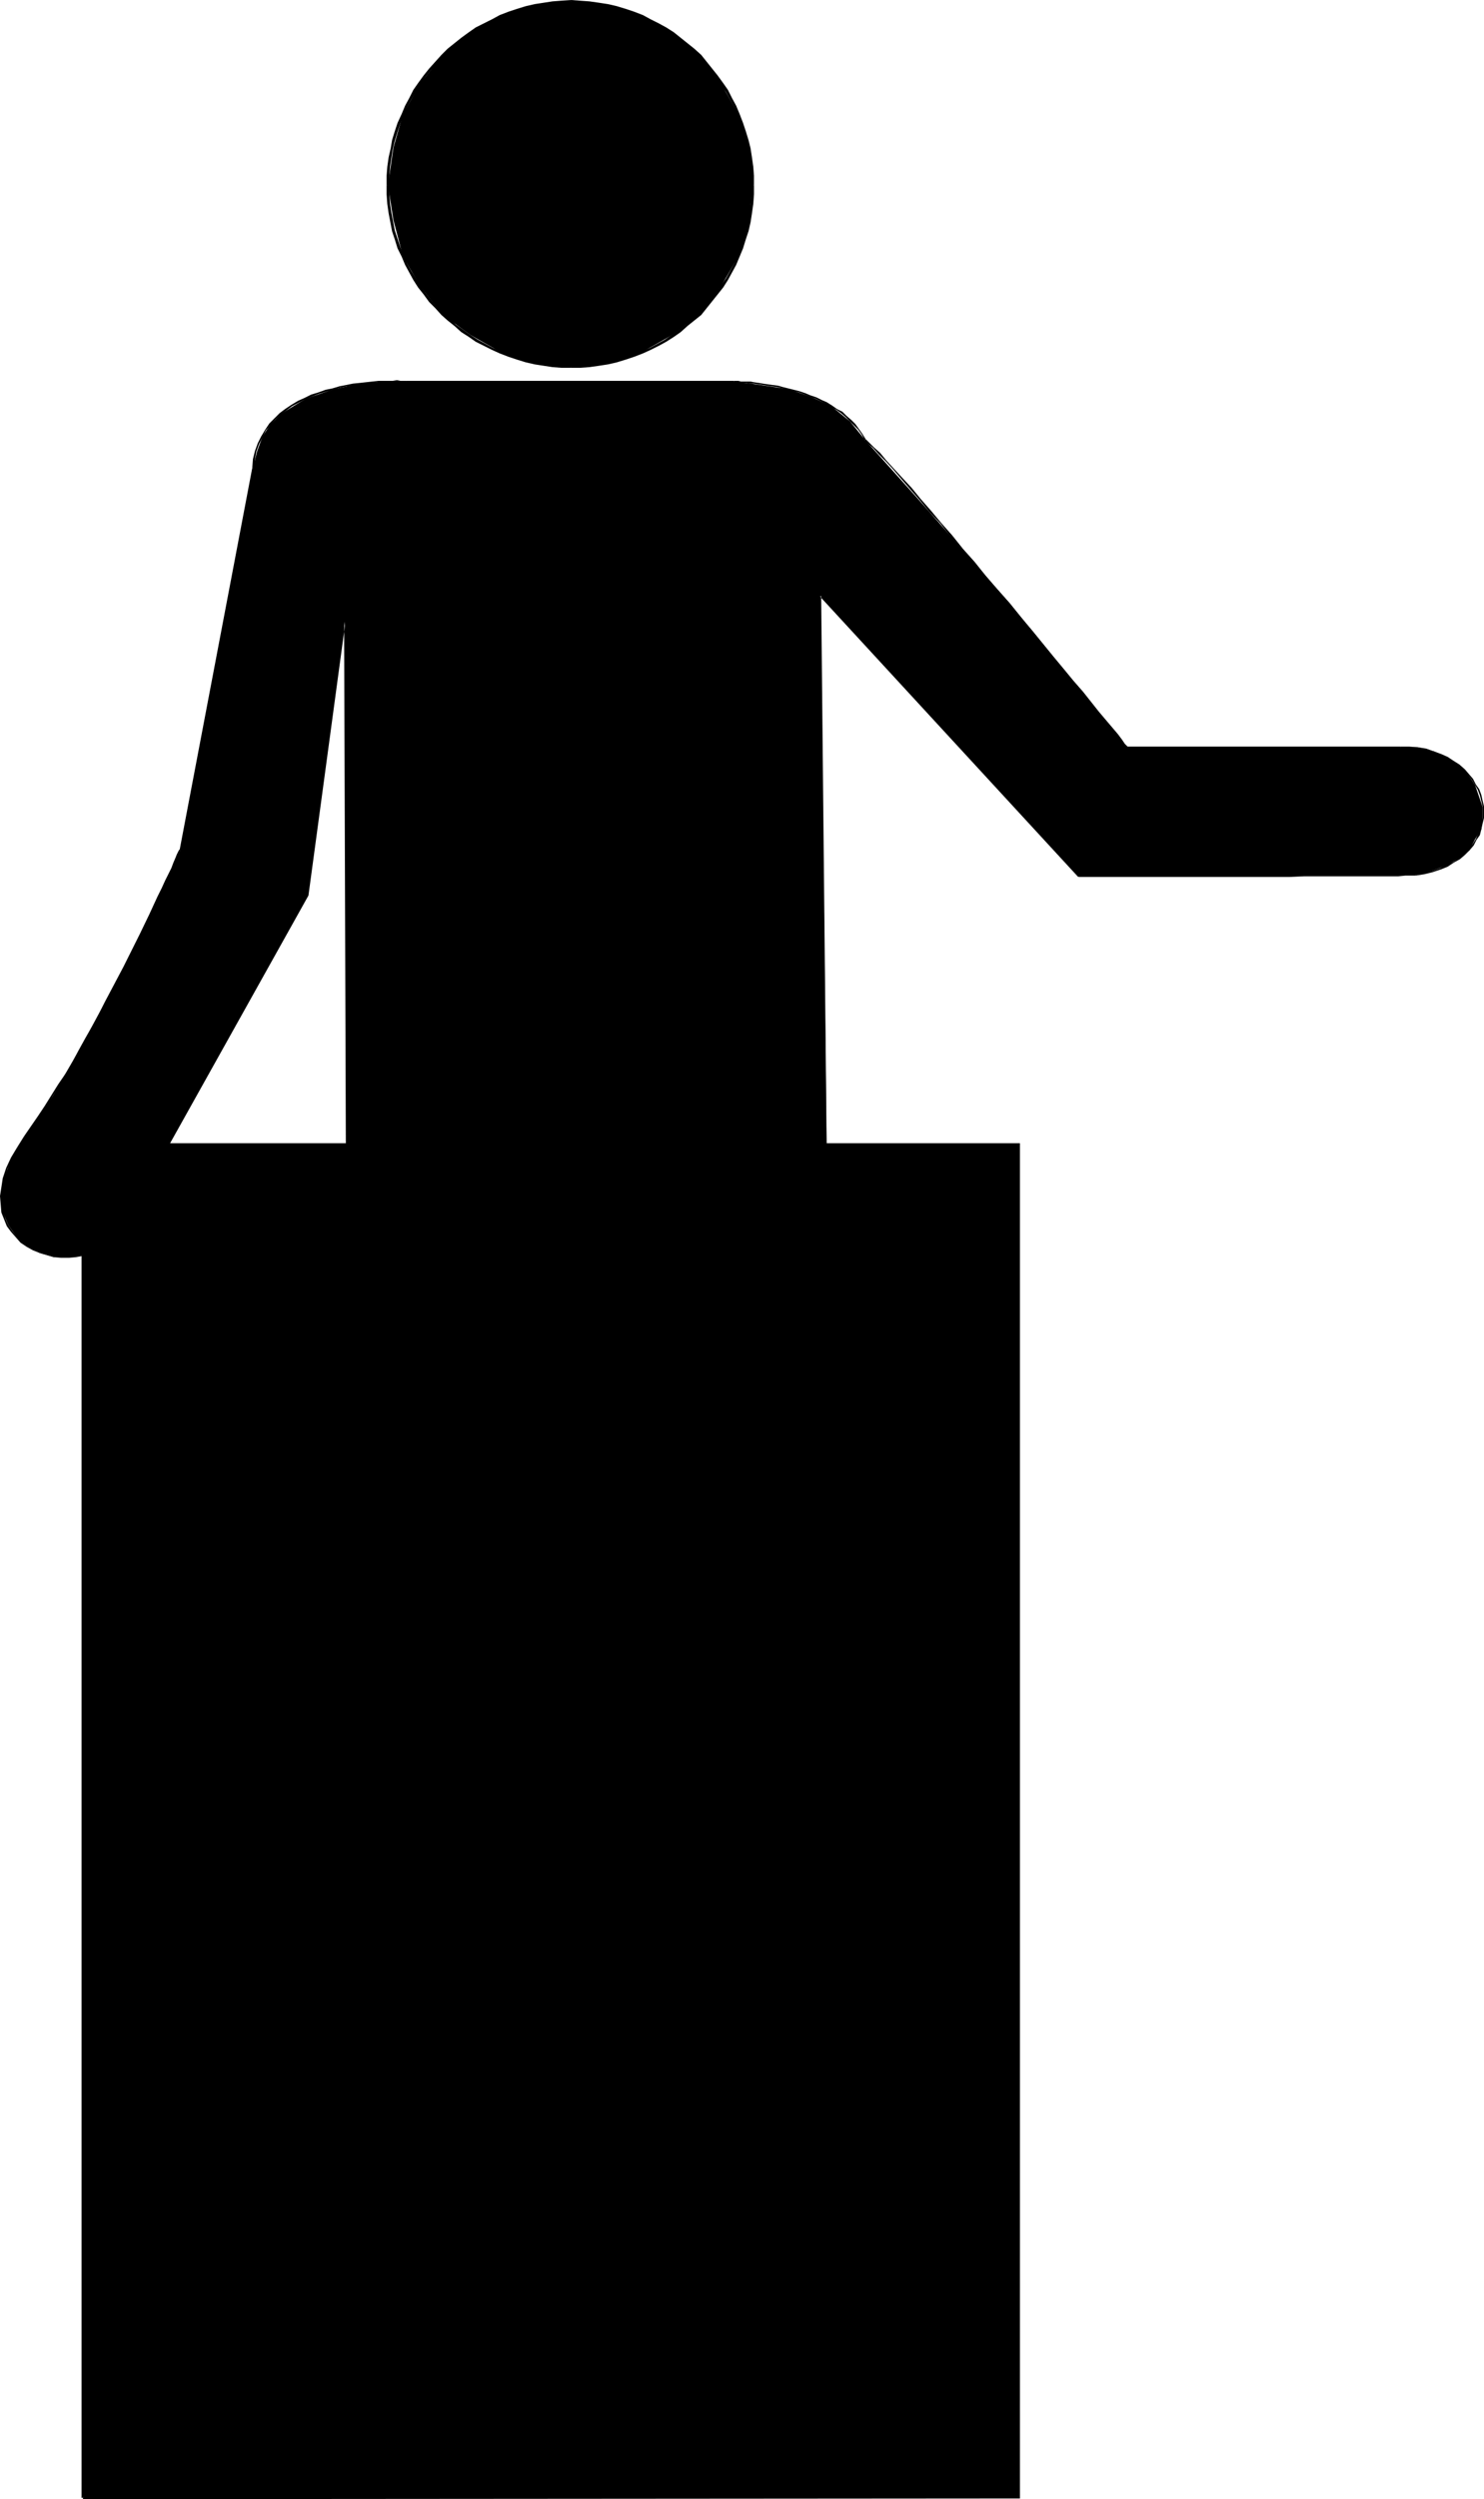
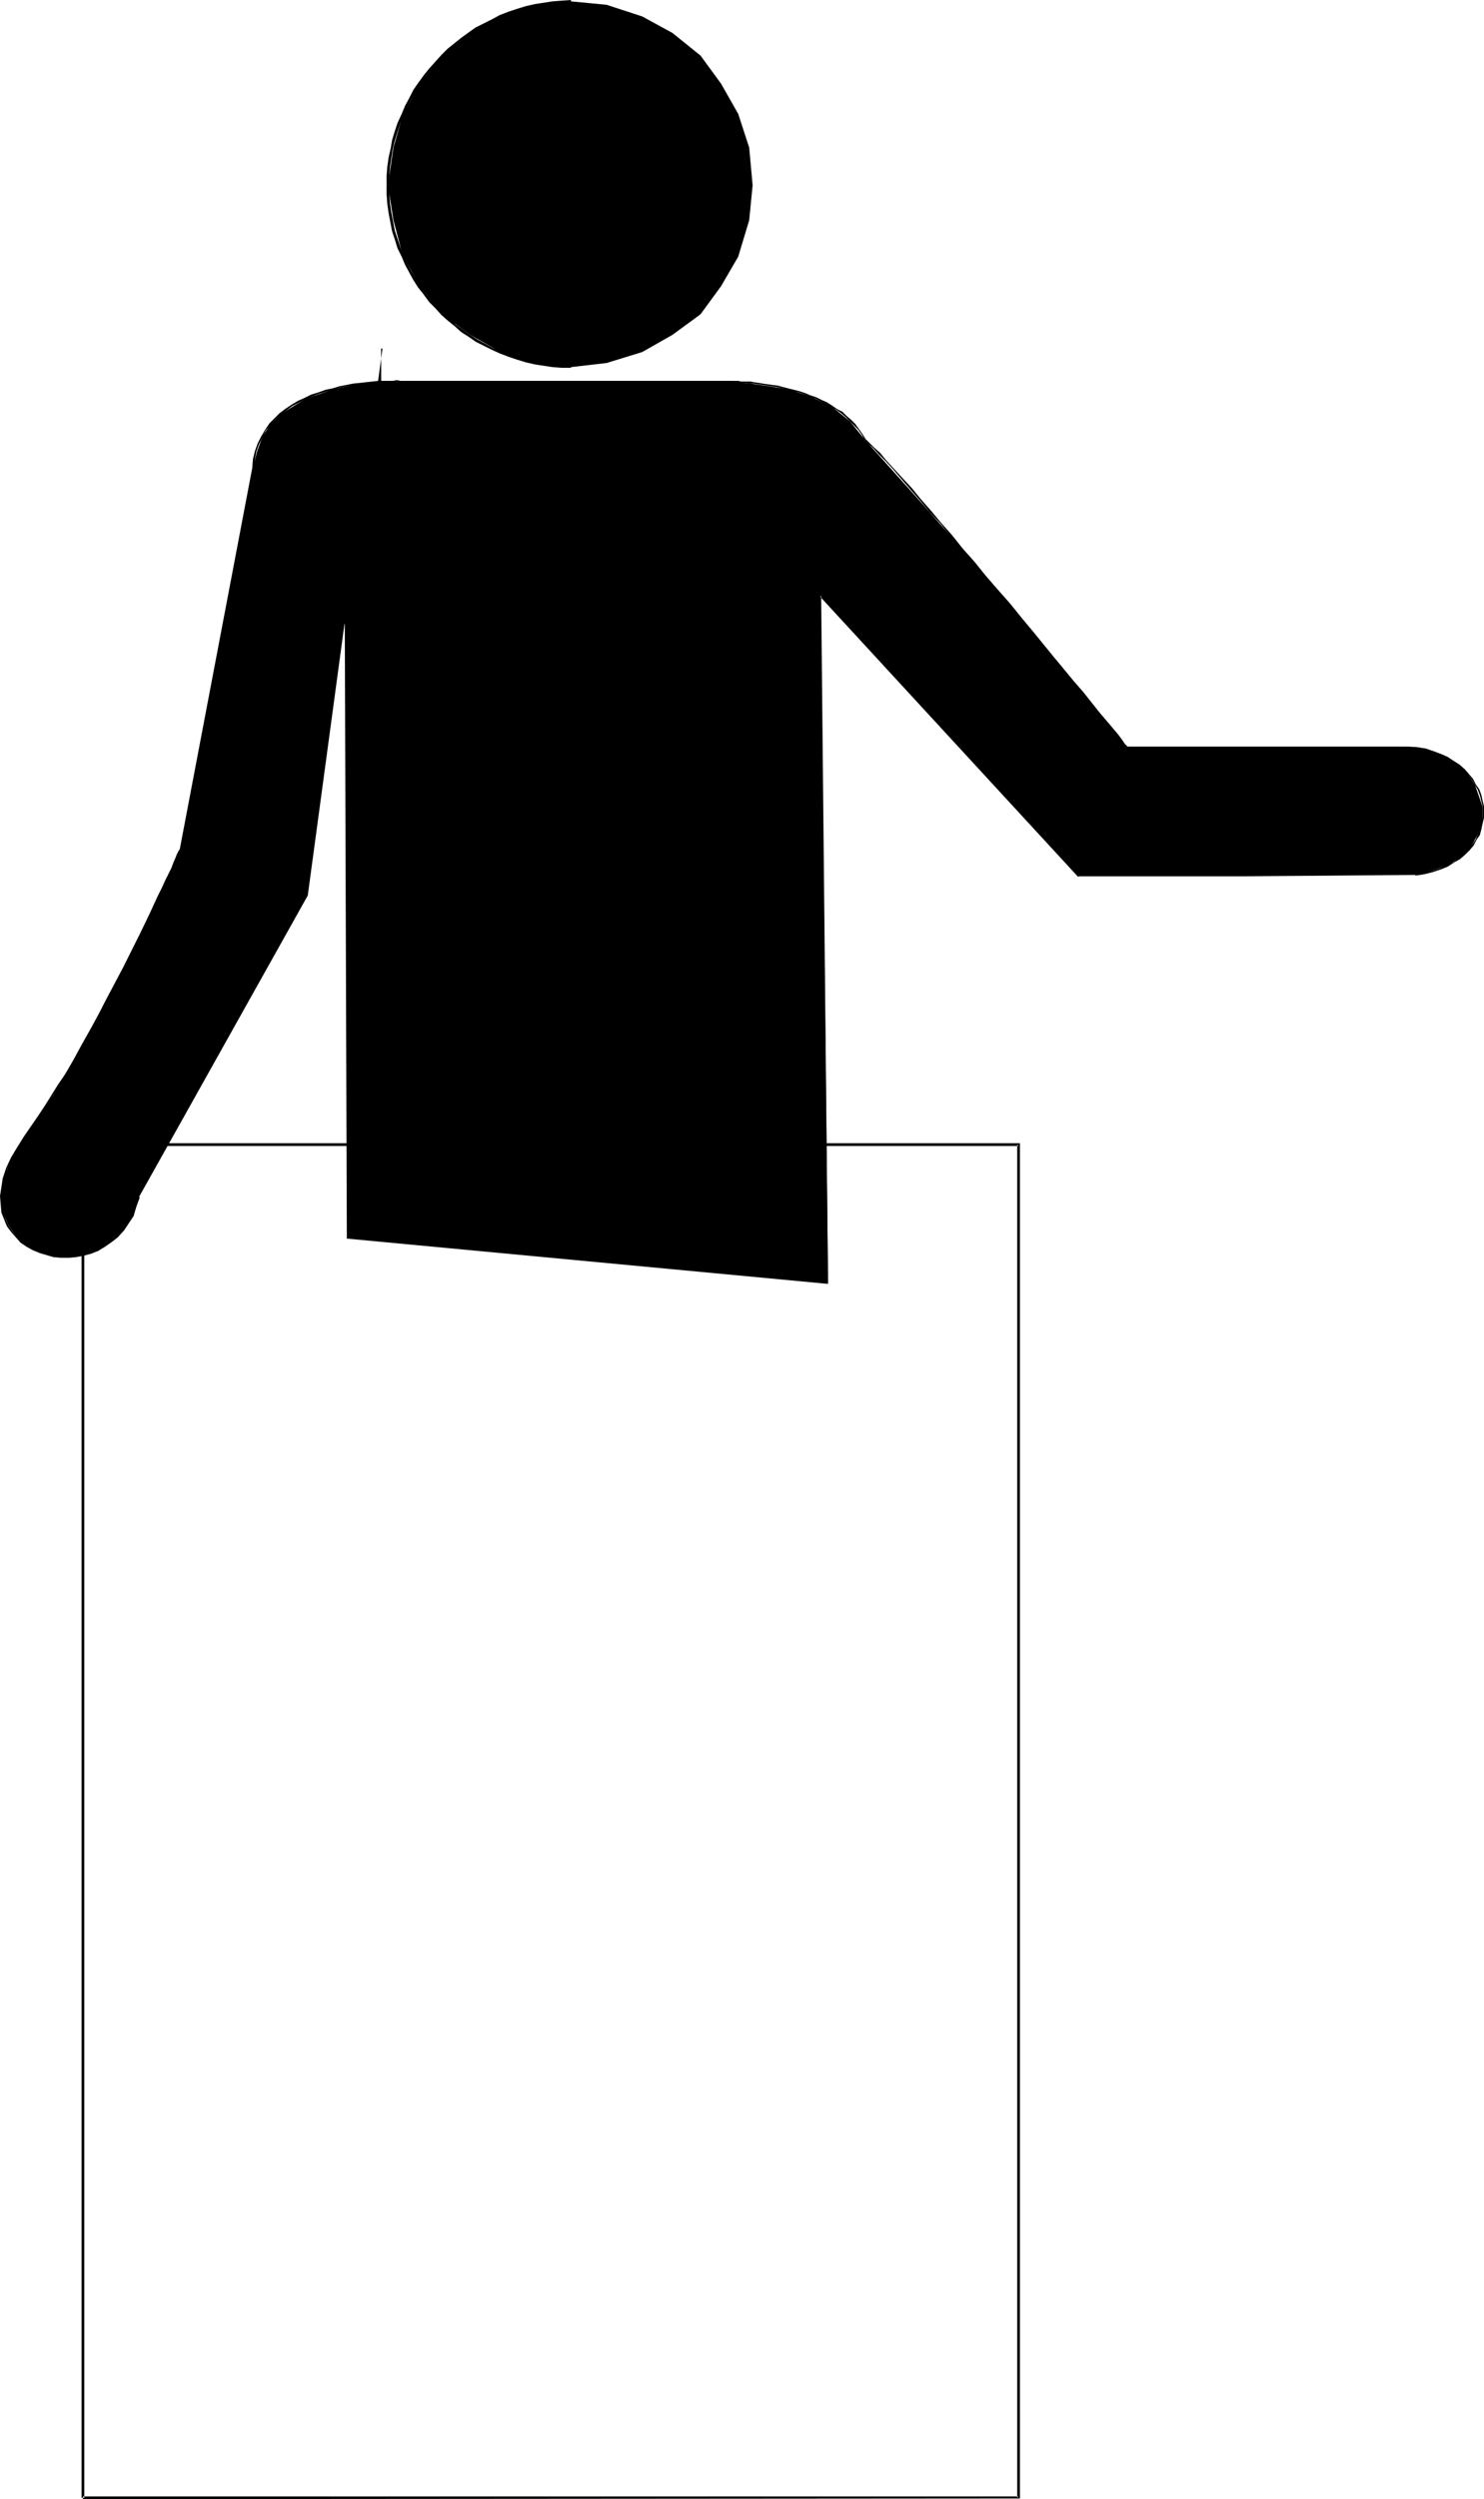
<svg xmlns="http://www.w3.org/2000/svg" xmlns:ns1="http://sodipodi.sourceforge.net/DTD/sodipodi-0.dtd" xmlns:ns2="http://www.inkscape.org/namespaces/inkscape" version="1.0" width="92.547mm" height="155.711mm" id="svg20" ns1:docname="Teacher 12.wmf">
  <ns1:namedview id="namedview20" pagecolor="#ffffff" bordercolor="#000000" borderopacity="0.25" ns2:showpageshadow="2" ns2:pageopacity="0.0" ns2:pagecheckerboard="0" ns2:deskcolor="#d1d1d1" ns2:document-units="mm" />
  <defs id="defs1">
    <pattern id="WMFhbasepattern" patternUnits="userSpaceOnUse" width="6" height="6" x="0" y="0" />
  </defs>
-   <path style="fill:#000000;fill-opacity:1;fill-rule:evenodd;stroke:none" d="M 19.549,588.192 V 269.534 H 240.081 v 318.658 z" id="path1" />
  <path style="fill:#000000;fill-opacity:1;fill-rule:evenodd;stroke:none" d="M 19.872,588.192 V 269.534 l -0.323,0.323 H 240.081 l -0.323,-0.323 v 318.658 l 0.323,-0.323 H 19.549 v 0.646 L 240.405,588.353 V 269.211 H 19.226 v 318.981 z" id="path2" />
  <path style="fill:#000000;fill-opacity:1;fill-rule:evenodd;stroke:none" d="m 81.75,291.51 -0.485,-145.109 -8.724,64.475 -39.744,70.939 -1.292,4.525 -2.262,3.393 -3.07,2.747 -3.07,2.101 -3.07,0.97 -3.554,0.485 h -3.554 l -3.554,-0.97 -3.07,-1.778 -2.262,-1.778 -2.1,-3.07 -1.292,-3.07 -0.485,-3.555 0.808,-4.363 1.777,-4.848 3.07,-4.848 6.624,-9.695 6.139,-10.665 11.956,-21.976 11.956,-25.208 17.126,-90.006 0.969,-3.878 1.292,-3.555 1.777,-2.747 2.585,-2.585 5.816,-3.555 6.624,-2.262 6.139,-1.293 5.816,-0.485 h 5.17 77.227 l 4.039,0.485 8.724,1.293 5.332,1.778 4.847,2.262 4.362,3.555 3.554,4.363 12.763,14.22 21.326,24.239 27.627,33.934 h 64.463 4.039 l 3.877,0.97 3.07,1.293 2.747,1.778 2.1,2.101 1.777,2.747 1.777,5.171 v 2.747 l -0.323,2.585 -1.454,2.262 -1.292,2.585 -2.262,1.778 -3.07,1.778 -3.393,1.293 -4.039,0.97 -40.552,0.323 h -38.936 l -60.747,-66.091 1.777,161.914 z" id="path3" />
-   <path style="fill:#000000;fill-opacity:1;fill-rule:evenodd;stroke:none" d="M 81.912,291.51 81.427,146.402 h -0.323 l -8.724,64.313 v 0 l -39.744,71.1 0.323,0.162 39.744,-71.1 8.724,-64.475 h -0.323 l 0.485,145.109 z" id="path4" />
+   <path style="fill:#000000;fill-opacity:1;fill-rule:evenodd;stroke:none" d="M 81.912,291.51 81.427,146.402 h -0.323 v 0 l -39.744,71.1 0.323,0.162 39.744,-71.1 8.724,-64.475 h -0.323 l 0.485,145.109 z" id="path4" />
  <path style="fill:#000000;fill-opacity:1;fill-rule:evenodd;stroke:none" d="m 32.636,281.815 -0.808,2.262 -0.808,1.939 -0.969,1.939 -1.292,1.616 -1.292,1.454 -1.292,1.293 -1.616,0.97 -1.616,0.97 -1.616,0.646 -1.777,0.485 -1.616,0.323 -1.777,0.162 h -1.777 l -1.616,-0.323 -1.777,-0.323 -1.616,-0.485 -1.454,-0.646 -1.454,-0.808 -1.292,-0.97 -1.292,-1.131 -0.969,-1.293 -0.969,-1.454 -0.646,-1.454 -0.485,-1.616 -0.323,-1.778 -0.162,-1.939 0.323,-1.939 0.485,-2.101 0.646,-2.424 1.131,-2.262 1.292,-2.585 1.777,-2.585 -0.323,-0.162 -1.616,2.585 -1.454,2.424 -1.131,2.424 -0.808,2.424 -0.323,2.101 L 0,281.653 l 0.162,1.939 0.162,1.939 0.646,1.616 0.646,1.616 0.969,1.293 1.131,1.293 1.131,1.293 1.454,0.97 1.454,0.808 1.616,0.646 1.616,0.485 1.616,0.485 1.777,0.162 h 1.777 l 1.777,-0.162 1.777,-0.323 1.777,-0.485 1.616,-0.646 1.616,-0.97 1.616,-1.131 1.454,-1.131 1.292,-1.454 1.131,-1.778 1.131,-1.778 0.808,-2.262 0.808,-2.101 z" id="path5" />
  <path style="fill:#000000;fill-opacity:1;fill-rule:evenodd;stroke:none" d="m 5.978,267.756 3.231,-4.525 1.616,-2.424 1.616,-2.747 1.616,-2.585 1.616,-2.585 1.616,-2.747 1.616,-2.747 1.616,-2.909 1.454,-2.747 1.616,-2.747 1.616,-2.909 1.454,-2.747 2.747,-5.494 1.292,-2.585 1.292,-2.585 1.292,-2.585 2.262,-4.525 0.969,-2.262 0.969,-2.101 0.969,-1.939 0.808,-1.778 0.808,-1.616 0.646,-1.293 0.485,-1.293 0.485,-1.131 0.485,-0.808 0.162,-0.646 0.162,-0.323 v 0 0 -0.323 h -0.162 l -0.162,0.162 -0.162,0.323 -0.323,0.646 -0.323,0.808 -0.485,1.131 -0.485,1.293 -0.646,1.293 -0.808,1.616 -0.808,1.778 -0.969,1.939 -0.969,2.101 -0.969,2.101 -2.262,4.686 -1.292,2.585 -1.292,2.585 -1.292,2.585 -2.908,5.494 -1.454,2.747 -1.454,2.909 -1.454,2.747 -1.616,2.747 -1.616,2.909 -1.454,2.747 -1.616,2.747 -1.777,2.585 -1.616,2.585 -1.616,2.585 -1.616,2.424 -3.231,4.686 z" id="path6" />
  <path style="fill:#000000;fill-opacity:1;fill-rule:evenodd;stroke:none" d="M 42.652,200.211 59.94,110.205 H 59.455 L 42.329,200.211 Z" id="path7" />
  <path style="fill:#000000;fill-opacity:1;fill-rule:evenodd;stroke:none" d="m 59.94,110.205 0.162,-2.101 0.323,-1.778 0.646,-1.778 0.808,-1.616 0.808,-1.616 1.131,-1.293 1.131,-1.293 1.292,-1.131 1.292,-0.97 1.292,-0.97 3.07,-1.616 1.616,-0.646 1.616,-0.646 1.616,-0.485 1.777,-0.485 1.616,-0.485 1.616,-0.323 1.616,-0.162 1.454,-0.323 1.454,-0.162 1.454,-0.162 1.454,-0.162 h 1.292 1.131 0.969 0.969 0.808 1.292 0.162 0.162 V 89.683 89.845 L 95.806,89.683 h -1.454 l -0.808,-0.162 -0.969,0.162 h -0.969 -1.131 -1.292 l -1.454,0.162 -1.454,0.162 -1.454,0.162 -1.616,0.162 -1.616,0.323 -1.616,0.323 -1.616,0.485 -1.616,0.323 -1.777,0.646 -1.616,0.485 -1.616,0.808 -1.454,0.646 -1.616,0.97 -1.454,0.97 -1.292,0.97 -1.292,1.293 -1.131,1.131 -0.969,1.454 -0.969,1.616 -0.808,1.616 -0.646,1.778 -0.485,1.939 -0.162,2.101 z" id="path8" />
  <path style="fill:#000000;fill-opacity:1;fill-rule:evenodd;stroke:none" d="M 95.806,90.006 H 173.033 V 89.683 H 95.806 Z" id="path9" />
  <path style="fill:#000000;fill-opacity:1;fill-rule:evenodd;stroke:none" d="m 173.033,90.006 h 0.969 l 0.646,0.162 h 0.485 0.808 l 0.969,0.162 h 0.808 l 0.969,0.162 1.131,0.162 0.969,0.162 1.131,0.162 1.292,0.162 1.292,0.323 1.292,0.323 1.292,0.323 1.292,0.323 1.292,0.485 1.292,0.485 1.292,0.485 1.292,0.646 1.131,0.646 1.292,0.646 1.131,0.646 1.131,0.808 1.131,0.97 0.969,0.97 0.969,0.97 0.969,0.97 0.808,1.131 0.808,1.454 h -0.162 l 0.323,-0.323 v 0 l -0.808,-1.293 -0.808,-1.131 -0.808,-1.131 -0.969,-0.97 -1.131,-0.97 -0.969,-0.97 -1.292,-0.646 -1.131,-0.808 -1.292,-0.808 -1.131,-0.485 -1.292,-0.646 -1.454,-0.485 -1.131,-0.485 -1.454,-0.485 -1.292,-0.323 -1.292,-0.323 -1.292,-0.323 -1.131,-0.323 -1.292,-0.162 -1.131,-0.162 -1.131,-0.162 -0.969,-0.162 -1.131,-0.162 -0.808,-0.162 h -0.969 -0.808 -0.485 l -0.646,-0.162 h -0.969 z" id="path10" />
  <path style="fill:#000000;fill-opacity:1;fill-rule:evenodd;stroke:none" d="m 203.892,103.742 0.646,0.646 1.292,1.131 1.292,1.454 1.616,1.616 1.777,1.939 1.939,2.262 2.1,2.424 2.262,2.585 2.262,2.747 2.585,2.747 2.423,3.07 2.747,3.07 2.585,3.232 2.747,3.232 2.747,3.07 2.747,3.393 2.585,3.232 2.747,3.07 5.008,6.14 2.423,2.909 2.262,2.909 2.262,2.585 3.877,4.686 1.616,1.939 2.747,3.393 0.969,1.131 0.808,0.97 0.323,0.485 0.323,0.323 h 0.162 v -0.323 0 l -0.162,-0.162 -0.485,-0.485 -0.646,-0.97 -0.969,-1.293 -2.747,-3.232 -1.777,-2.101 -3.716,-4.686 -2.262,-2.585 -2.262,-2.747 -2.423,-2.909 -5.008,-6.14 -2.747,-3.232 -2.585,-3.232 -2.908,-3.232 -2.747,-3.232 -2.585,-3.232 -2.747,-3.07 -2.585,-3.232 -2.585,-2.909 -2.423,-2.909 -2.423,-2.747 -2.1,-2.585 -2.262,-2.424 -1.939,-2.101 -1.777,-1.939 -1.454,-1.778 -1.454,-1.293 -1.131,-1.131 -0.808,-0.808 z" id="path11" />
  <path style="fill:#000000;fill-opacity:1;fill-rule:evenodd;stroke:none" d="m 265.608,176.134 h 64.463 v -0.323 h -64.463 z" id="path12" />
  <path style="fill:#000000;fill-opacity:1;fill-rule:evenodd;stroke:none" d="m 330.072,176.134 h 2.1 l 2.1,0.162 1.777,0.485 1.939,0.485 1.616,0.646 1.454,0.646 1.454,0.808 1.292,0.97 1.131,0.97 1.131,1.131 0.808,1.131 0.808,1.293 0.646,1.131 0.485,1.293 0.323,1.293 0.323,1.293 v 1.293 1.454 l -0.323,1.293 -0.323,1.293 -0.485,1.293 -0.485,1.131 -0.808,1.293 -0.969,0.97 -0.969,1.131 -1.131,0.97 -1.454,0.97 -1.454,0.646 -1.616,0.808 -1.777,0.646 -2.1,0.323 -1.939,0.485 v 0 0.323 0 l 2.1,-0.323 1.939,-0.485 1.939,-0.646 1.616,-0.646 1.454,-0.97 1.454,-0.808 1.131,-0.97 1.131,-1.131 0.969,-1.131 0.646,-1.293 0.808,-1.131 0.323,-1.293 0.323,-1.454 0.323,-1.293 v -1.454 -1.293 l -0.323,-1.293 -0.323,-1.454 -0.485,-1.293 -0.808,-1.131 -0.646,-1.293 -0.969,-1.131 -0.969,-1.131 -1.292,-1.131 -1.292,-0.808 -1.454,-0.97 -1.454,-0.646 -1.777,-0.646 -1.777,-0.646 -1.939,-0.323 -2.1,-0.162 h -2.1 z" id="path13" />
-   <path style="fill:#000000;fill-opacity:1;fill-rule:evenodd;stroke:none" d="m 333.626,205.867 v 0 h -2.423 -1.616 -4.201 l -2.423,0.162 h -2.747 -2.908 -3.07 -6.786 -3.554 -7.109 l -3.716,0.162 h -10.986 -3.393 -24.234 -0.323 l 0.162,0.323 v -0.323 0.323 h 0.162 24.234 3.393 10.986 3.716 7.109 l 3.554,-0.162 h 6.786 3.07 2.908 2.747 2.423 4.201 l 1.616,-0.162 h 2.423 v 0 z" id="path14" />
  <path style="fill:#000000;fill-opacity:1;fill-rule:evenodd;stroke:none" d="m 254.299,206.352 -61.071,-66.576 1.616,162.399 0.323,-0.162 -113.417,-10.665 v 0.323 l 113.417,10.665 -1.616,-162.076 -0.323,0.162 60.909,66.091 z" id="path15" />
  <path style="fill:#000000;fill-opacity:1;fill-rule:evenodd;stroke:none" d="m 91.444,43.63 1.292,-8.888 2.262,-7.918 4.039,-7.11 5.17,-6.625 6.624,-5.333 7.109,-3.878 7.917,-2.747 8.724,-0.808 8.401,0.808 8.401,2.747 7.109,3.878 6.624,5.333 4.847,6.625 4.039,7.11 2.585,7.918 0.808,8.888 -0.808,8.241 -2.585,8.564 -4.039,6.948 -4.847,6.625 -6.624,4.848 -7.109,4.04 -8.401,2.585 -8.401,0.97 -8.724,-0.97 -7.917,-2.585 -7.109,-4.04 -6.624,-4.848 -5.17,-6.625 -4.039,-6.948 -2.262,-8.564 z" id="path16" />
  <path style="fill:#000000;fill-opacity:1;fill-rule:evenodd;stroke:none" d="m 91.767,43.63 v -2.262 l 0.162,-2.101 0.323,-2.101 0.323,-2.101 0.485,-1.939 0.646,-2.101 0.646,-1.939 0.808,-1.939 0.808,-1.939 0.969,-1.778 1.131,-1.778 1.131,-1.778 1.131,-1.778 1.292,-1.616 1.292,-1.454 1.616,-1.616 1.454,-1.454 1.454,-1.293 1.616,-1.293 1.777,-1.293 1.777,-0.97 1.777,-1.131 1.777,-0.97 1.939,-0.808 1.939,-0.808 1.939,-0.646 2.1,-0.646 1.939,-0.485 2.1,-0.323 2.1,-0.323 2.1,-0.162 2.262,-0.162 V 0 l -2.262,0.162 -2.1,0.162 -2.1,0.323 -2.1,0.323 -2.1,0.485 -2.1,0.646 -1.939,0.646 -2.1,0.808 -1.777,0.97 -1.939,0.97 -1.939,0.97 -1.616,1.131 -1.777,1.293 -1.616,1.293 -1.616,1.293 -1.454,1.454 -1.454,1.616 -1.454,1.616 -1.292,1.616 -1.292,1.778 -1.131,1.616 -0.969,1.939 -0.969,1.778 -0.808,1.939 -0.969,2.101 -0.646,1.939 -0.646,2.101 -0.323,1.939 -0.485,2.101 -0.323,2.262 -0.162,2.101 v 2.262 z" id="path17" />
-   <path style="fill:#000000;fill-opacity:1;fill-rule:evenodd;stroke:none" d="m 134.581,0.646 2.1,0.162 2.262,0.162 2.1,0.323 2.1,0.323 2.1,0.485 2.1,0.646 1.939,0.646 1.939,0.808 1.939,0.808 1.777,0.97 1.777,1.131 1.616,0.97 1.777,1.293 3.231,2.585 1.454,1.454 1.292,1.616 1.292,1.454 1.292,1.616 1.131,1.778 1.292,1.778 1.939,3.555 0.808,1.939 0.646,1.939 0.646,1.939 0.646,2.101 0.485,1.939 0.323,2.101 0.323,2.101 0.162,2.101 v 2.262 h 0.646 v -2.262 l -0.162,-2.101 -0.323,-2.262 -0.323,-2.101 -0.485,-1.939 -0.646,-2.101 -0.646,-1.939 -0.808,-2.101 -0.808,-1.939 -0.969,-1.778 -0.969,-1.939 -1.131,-1.616 -1.292,-1.778 -1.292,-1.616 -1.292,-1.616 -1.292,-1.616 -1.616,-1.454 -3.231,-2.585 -1.616,-1.293 L 157.038,6.464 155.261,5.494 153.323,4.525 151.545,3.555 149.445,2.747 147.506,2.101 145.406,1.454 143.306,0.97 141.205,0.646 138.943,0.323 136.682,0.162 134.581,0 Z" id="path18" />
-   <path style="fill:#000000;fill-opacity:1;fill-rule:evenodd;stroke:none" d="m 177.072,43.63 v 2.101 l -0.162,2.262 -0.323,2.101 -0.323,2.101 -0.485,2.101 -0.646,1.939 -0.646,1.939 -0.646,1.939 -0.808,1.939 -0.969,1.778 -0.969,1.778 -1.292,1.778 -1.131,1.616 -1.292,1.616 -1.292,1.616 -1.292,1.454 -1.454,1.293 -1.616,1.454 -1.616,1.131 -1.777,1.293 -1.616,1.131 -1.777,0.97 -1.777,0.97 -1.939,0.808 -1.939,0.646 -1.939,0.646 -2.1,0.646 -2.1,0.485 -2.1,0.323 -2.1,0.323 -2.262,0.162 -2.1,0.162 v 0.485 h 2.1 l 2.262,-0.162 2.262,-0.323 2.1,-0.323 2.1,-0.485 2.1,-0.646 1.939,-0.646 2.1,-0.808 1.777,-0.808 1.939,-0.97 1.777,-0.97 1.777,-1.131 1.616,-1.131 1.616,-1.454 1.616,-1.293 1.616,-1.293 1.292,-1.616 1.292,-1.616 1.292,-1.616 1.292,-1.616 1.131,-1.778 0.969,-1.778 0.969,-1.778 0.808,-1.939 0.808,-1.939 0.646,-2.101 0.646,-1.939 0.485,-2.101 0.323,-2.101 0.323,-2.262 0.162,-2.262 v -2.101 z" id="path19" />
  <path style="fill:#000000;fill-opacity:1;fill-rule:evenodd;stroke:none" d="m 134.581,86.128 -2.262,-0.162 -2.1,-0.162 -2.1,-0.323 -2.1,-0.323 -1.939,-0.485 -2.1,-0.646 -1.939,-0.646 -1.939,-0.646 -1.939,-0.808 -3.554,-1.939 -1.777,-1.131 -1.777,-1.293 -1.616,-1.131 -1.454,-1.454 -1.454,-1.293 -1.616,-1.454 -1.292,-1.616 -1.292,-1.616 L 99.199,67.383 98.068,65.606 96.937,63.828 95.968,62.051 95.16,60.112 94.352,58.173 93.706,56.234 93.06,54.295 92.252,50.093 91.929,47.993 91.767,45.73 v -2.101 h -0.646 v 2.101 l 0.162,2.262 0.323,2.262 0.808,4.201 0.646,1.939 0.646,2.101 0.969,1.939 0.808,1.939 0.969,1.778 0.969,1.778 1.131,1.778 1.292,1.616 1.292,1.778 1.454,1.454 1.454,1.616 1.454,1.293 1.616,1.293 1.616,1.454 1.777,1.131 1.616,1.131 3.877,1.939 1.777,0.808 2.1,0.808 1.939,0.646 2.1,0.646 2.1,0.485 2.1,0.323 2.1,0.323 2.1,0.162 h 2.262 z" id="path20" />
</svg>